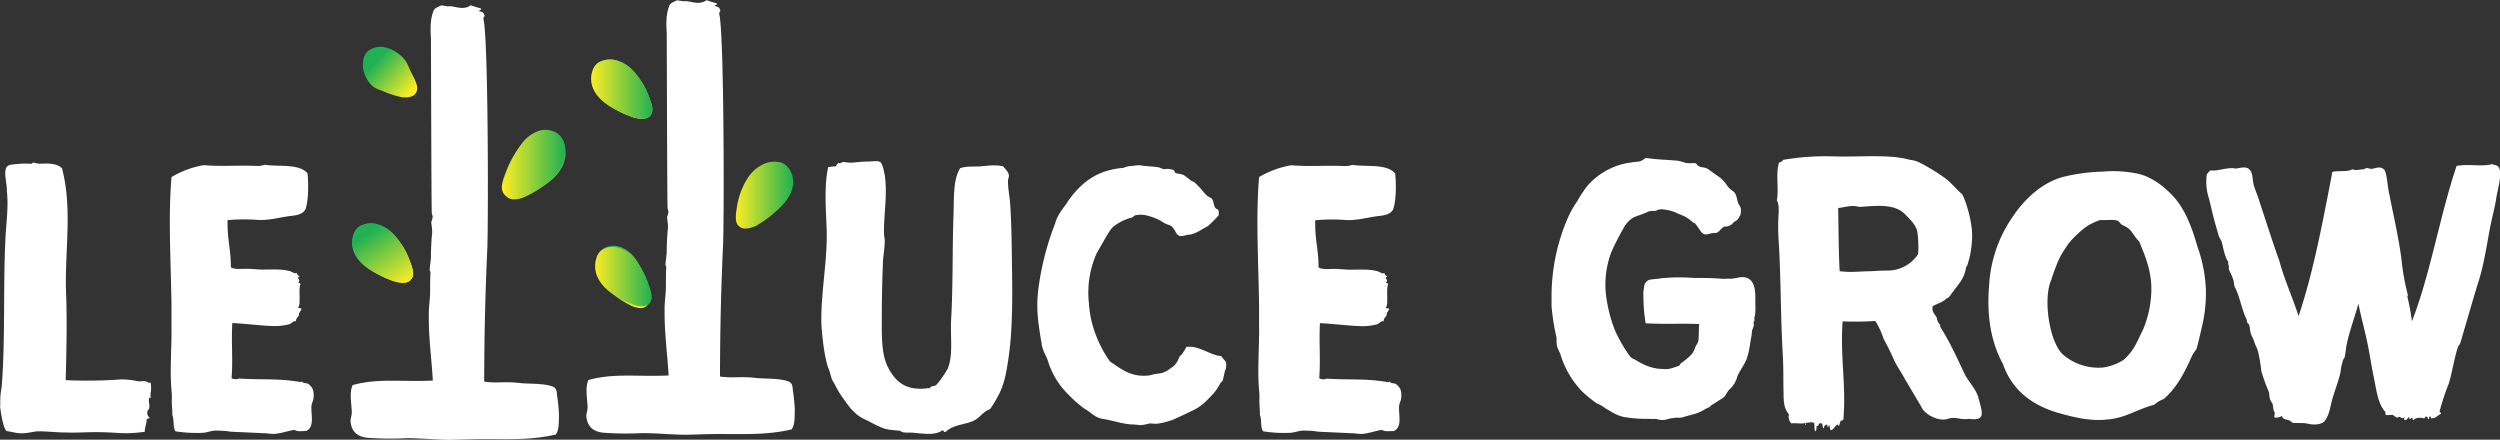
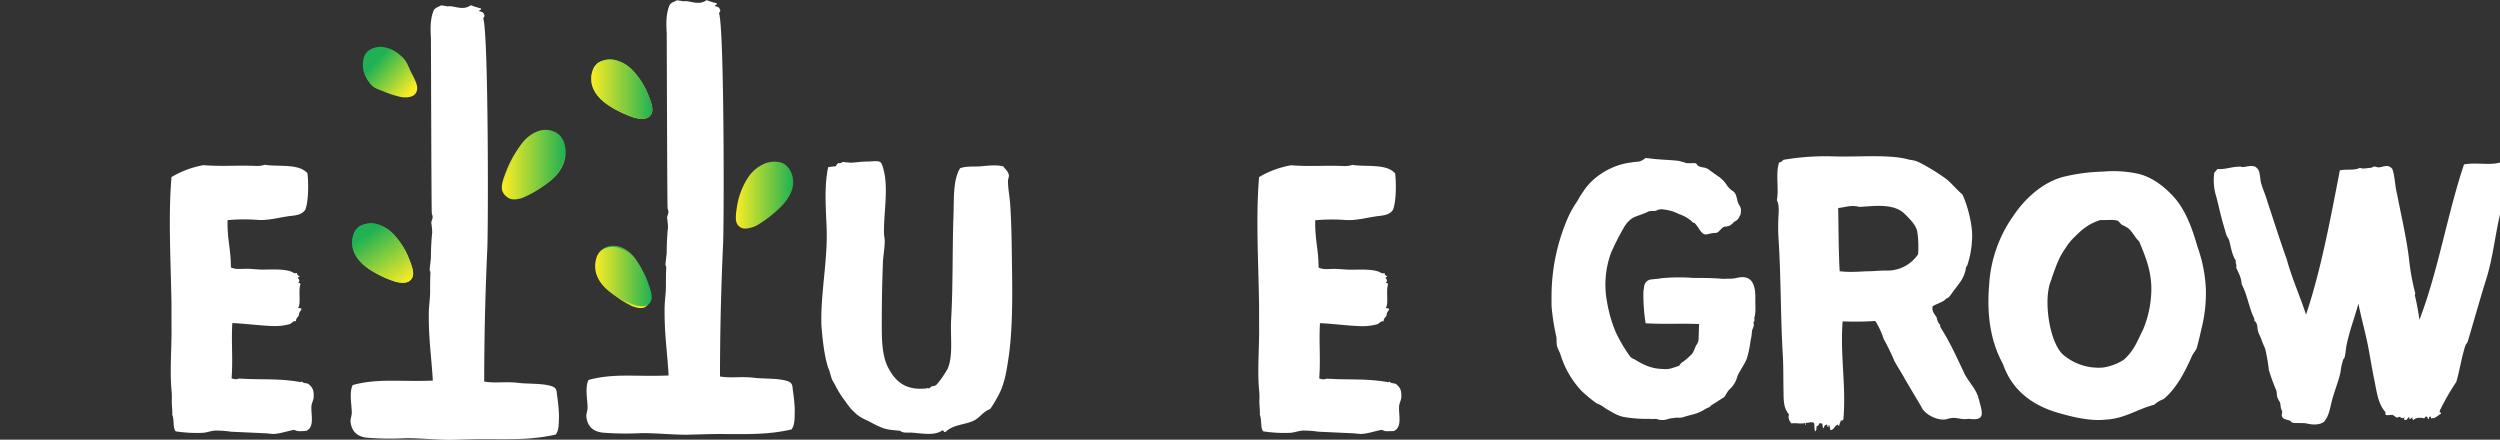
<svg xmlns="http://www.w3.org/2000/svg" xmlns:xlink="http://www.w3.org/1999/xlink" id="Layer_1" data-name="Layer 1" viewBox="0 0 907.58 159.62">
  <rect x="0" y="0" width="907.58" height="159.62" fill="#333333" stroke="none" />
  <defs>
    <style>.cls-1{fill:#fff;}.cls-2{fill:url(#linear-gradient);}.cls-3{fill:url(#linear-gradient-2);}.cls-4{fill:url(#linear-gradient-3);}.cls-5{fill:url(#linear-gradient-4);}.cls-6{fill:url(#linear-gradient-5);}.cls-7{fill:url(#linear-gradient-6);}.cls-8{fill:url(#linear-gradient-7);}.cls-9{fill:url(#linear-gradient-8);}.cls-10{fill:url(#linear-gradient-9);}.cls-11{fill:url(#linear-gradient-10);}</style>
    <linearGradient id="linear-gradient" x1="177.64" y1="319.63" x2="165.14" y2="304.13" gradientUnits="userSpaceOnUse">
      <stop offset="0" stop-color="#faed24" />
      <stop offset="1" stop-color="#20b154" />
    </linearGradient>
    <linearGradient id="linear-gradient-2" x1="265.47" y1="328.57" x2="250.97" y2="310.07" xlink:href="#linear-gradient" />
    <linearGradient id="linear-gradient-3" x1="180.3" y1="251.67" x2="167.8" y2="240.17" xlink:href="#linear-gradient" />
    <linearGradient id="linear-gradient-4" x1="266.12" y1="260.29" x2="250.62" y2="243.79" xlink:href="#linear-gradient" />
    <linearGradient id="linear-gradient-5" x1="217.79" y1="288.5" x2="232.79" y2="268" xlink:href="#linear-gradient" />
    <linearGradient id="linear-gradient-6" x1="298.42" y1="288.79" x2="319.2" y2="288.79" xlink:href="#linear-gradient" />
    <linearGradient id="linear-gradient-7" x1="177.32" y1="321.63" x2="164.82" y2="302.63" xlink:href="#linear-gradient" />
    <linearGradient id="linear-gradient-8" x1="247.34" y1="318.31" x2="267.87" y2="318.31" xlink:href="#linear-gradient" />
    <linearGradient id="linear-gradient-9" x1="245.97" y1="250.28" x2="268.17" y2="250.28" xlink:href="#linear-gradient" />
    <linearGradient id="linear-gradient-10" x1="214.12" y1="277.7" x2="236.27" y2="277.7" xlink:href="#linear-gradient" />
  </defs>
  <title>LG-logo_v2</title>
-   <path class="cls-1" d="M86.11,358.52c.14,1.08-.4,2.7-.13,3.64s-.54-.41-.54.27c-.4,1.21.27,2.43,0,3.64,0,.54-.67.81-.67,1.35a2.28,2.28,0,0,0,.94,2.29c-.4.14-1.08.27-1.21.54,0,1.89-.67,2.43-.67,4.45-8,1.08-9.31.13-17.82.13-3.64,0-7.15.27-10.66.13-3.78,0-7.56-.54-10.93-.4l-3.24.54c-3.37.4-4.32-.14-7.42-.67-1.62-.41-3-12.42-2.29-8.77v.41a26.6,26.6,0,0,1,.4-7.56c1.35-16.47.54-36.17,1.35-53.45.27-6.07,1.21-12,.54-17.68.13-3.37-2-8.91,1.21-9.58a35,35,0,0,1,7.56-.4c.67,0,.4-.41.81-.41s1.62.41,2.43.41c2.7-.14,6.07-.27,8,1.62,3.91,14.85.94,30.1,1.48,45.21.41,9.85.14,21.59-.13,31.72a167,167,0,0,0,20.24-.27,28.7,28.7,0,0,1,5.94.67c.81.14,1.89-.13,2.7,0s1.48.95,2,.41Z" transform="translate(-31.27 -217.95)" />
  <path class="cls-1" d="M138.07,374c-2.43.41-4.86,1.35-7.42,1.48-1.21,0-2.43-.27-3.78-.27l-11.74-.54a38.22,38.22,0,0,0-5.53-.41c-1.48,0-3,.67-4.59.81a49.69,49.69,0,0,1-10-.54c-1.08-1.48-.4-4-1.21-6.07.13-1.49-.27-3.78-.14-5.8a25,25,0,0,0-.13-3.1c-.67-7.29.13-15.93,0-23.48v-7.42c-.27-16.6-1.21-32,0-46.43a34.38,34.38,0,0,1,11.61-4.32c6.88.54,12,0,19,.27a8.22,8.22,0,0,0,3.24-.41c5.13.81,12.42-.54,15.52,3.1.4,3.64.4,10.26-.81,13.23-1.21,1.75-3,2-5.67,2.29-4,.54-8,1.75-12.15,1.35a66,66,0,0,0-10.39.13c-.13,7.29,1.21,10.39,1.21,17.14,1.48.81,3.37.54,4.86.54,1.89-.13,4.72.27,6.61.27,3.24,0,7-.27,9.85.54,1.08.27,1.62,1.08,2.7.67-.13.95.81.95.94,1.35-.27,0-.4.27-.67.27.4.94.94.94.14,1.89.27.13.81.13.81.67-.81,2,.27,7.15-.81,8.37.13.41,1.08.13,1.21.54-.27.81-.94,1.08-.94,2.29-.27.67-1.08.95-1.08,2.16-1.08-.27-1.62.94-2.43,1.08a19.77,19.77,0,0,1-5.67.67c-4.72-.13-10.8-.94-15-1.08-.41,7,.27,13-.27,20a3.14,3.14,0,0,0,2.7.13c8.1.54,14-.13,21.86,1.21.54.13.81.13.94-.27.27.81,1.48.67,2.29.95,1.48,1.21,2.16,2.16,2,4.86,0,1.08-.81,2.29-.81,3.51-.13,3.1,1.21,7.29-1.89,8.77C140.1,374.45,139.56,374.72,138.07,374Z" transform="translate(-31.27 -217.95)" />
  <path class="cls-1" d="M188.4,356.11c-.44-8-1.54-15.09-1.46-23.86-.06-2.83.54-6.09.48-8.92,0-2,0-4.32.13-6.48,0-.4-.28-.53-.29-.94,0-.67.34-3.11.45-4.33a91.31,91.31,0,0,1,.47-9.32,26.26,26.26,0,0,0-.34-3.37c0-.67.51-1.5.49-2.17s-.29-.94-.3-1.48c-.16-1.21-.29-62.16-.32-63.51-.21-3.37-.28-6.88,1-10,.52-1,1.73-1.25,2.66-1.81a16.53,16.53,0,0,1,2.3.35,6.49,6.49,0,0,1,1.62,0c2.3.36,4.62,1.25,6.88-.42a28.85,28.85,0,0,0,3.67,1.14c.42.53-.66.55-.65,1,.82.25,1.63.37,1.78,1.18.56.8-.25,1-.24,1.49,1.89,6.44,1.82,76.57,1.44,83.74-.73,16.35-1.09,30.67-1.12,48.08,4.6.71,7.42-.16,13,.53,3.25.33,8.24.09,11.36,1.1,1.9.63,1.92,1.44,2.1,3.46a59.25,59.25,0,0,1,.69,7.14c-.08,2.3.12,5.4-1.2,7-8.6,1.94-15.62,1.69-26.15,1.65-3.92,0-8,.17-11.87.26-5.4,0-10.54-.58-16.21-.59a111.85,111.85,0,0,1-13.5-.11c-3.78-.19-6.39-1.89-6.75-6.06,0-.95.49-2.31.47-3.12-.07-3.1-1-7.27.32-10C168.53,355.19,176.93,356.63,188.4,356.11Z" transform="translate(-31.27 -217.95)" />
  <path class="cls-1" d="M334.52,278.35c.54-.27.54-1.08,1.21-1.21.67.27,1.08-.27,1.62-.4a26.39,26.39,0,0,0,3.1.27c1.75-.13,3.78-.41,5.67-.41,1.62,0,3.78-.4,4.59.14.81.27,1.35,2.83,1.75,4.72,1.08,7.15-.4,14.17-.27,21.19,0,.81.27,2,.27,2.56,0,3.1-.67,6.21-.67,8.37-.27,6.88-.41,14.31-.41,21.46,0,5.67,0,11.61,2.16,16.06,2.7,5.26,6.34,8.77,14.31,7.83.13-.4.54.41,1.08-.27.94-.81.81-.27,2-.81.81-.41,3.91-5,4.45-6.21,2-5,.81-11.47,1.21-18.22.67-12,.4-25.1.81-36.85.27-6.34-.27-13.23,2.43-17.54,2.16-.81,4.72-.54,7.15-.67,2.83-.27,6.07-.67,8.5,0,.67.94,1.75,1.75,2,3,.27.67-.4,1.62-.27,2.7,0,2.43.67,5.67.81,8.37.54,8,.54,16.6.67,24.56.13,10.12.13,22.27-1.48,32.12-.81,5.53-1.75,9.58-4.18,13.63a40.1,40.1,0,0,1-2.16,3.51c-.4.41-1.08.54-1.62.95-1.35.81-2.83,2.7-4.32,3.37-3.1,1.62-7.42,1.35-10.39,4.18-.81.27-.54-.67-1.21-.54-2.83,2-7.15,1.08-10.93.81-1.75-.13-3.24.27-4.32-.67-2.29-.27-4.45-.27-6.48-1.08a37.2,37.2,0,0,1-4.72-2.29c-2.29-1.08-3.91-1.75-5.67-3.64-1.35-1.08-2.7-3.24-3.91-4.86a32.27,32.27,0,0,1-2.7-4.45c-.4-.81-.94-1.62-1.21-2.16-.54-1.21-.81-3.1-1.48-4.45-1.35-4.18-2-9.72-2.43-15.25-.41-11.34,2.29-23.48,1.89-35.23-.27-7.29-.94-15.25.54-22.27A15,15,0,0,1,334.52,278.35Z" transform="translate(-31.27 -217.95)" />
-   <path class="cls-1" d="M476.42,350.56c0,2-.27.81-.67,3-.95,4.32-.54,2-1.62,3.78-1.48,2.83-2.7,3.91-5.53,6.75a18.37,18.37,0,0,1-5.13,3.24l-1.35.67c-1.89.94-3,1.35-4.59,2.16a27.86,27.86,0,0,1-6.21,1.62,17.25,17.25,0,0,1-2.56-.14,19,19,0,0,1-3.64.67,20.16,20.16,0,0,0-2.83-.27c-3.37-.13-6.61-1.35-10.53-2-3.24-.54-4-2.16-6.88-3.78a43.57,43.57,0,0,1-5.8-5.13,28.69,28.69,0,0,1-7.42-12.28c-.67-2-2.16-3.91-2.29-6.75a.42.42,0,0,0-.13-.27c-.95-6.34-2-11.47-.95-19.43A102,102,0,0,1,414.34,299c.67-2.56,2.29-4.72,3.91-6.88,4.18-6.48,9.31-10.8,15.93-12.42a27.54,27.54,0,0,1,5-.81,8.17,8.17,0,0,1,2.43-.67c1.21,0,1.48-.27,3.37-.27,2.56.41,5.26.41,7.15.81.81.27,1.49.81,2.29.54a5.14,5.14,0,0,1,2,.14c.67.13,1.21.13,1.35,1.08.81.67,1.89.41,2.7.81.81.14,1.62,1.08,2.7,1.75.81.94,1.08.54,1.75,1.08a32.21,32.21,0,0,1,3.51,3.78c2.29,2.7,2.83.81,3.51,4.18.81,3.1,2,.4,1.75,4a53.62,53.62,0,0,1-3.91,3.91c-2.16,1.08-4.18,2.7-6.61,3.1-1.89,0-3.51,1.49-4.86-.54-2.16-4-2-2-5.4-4.32a19.23,19.23,0,0,0-5-2,8.65,8.65,0,0,0-3.78-.27c-1.62.13-.81.67-2.56,1.08a19.23,19.23,0,0,0-5.53,2.7c-1.48.95-2.56,3.1-3.64,4.86l-3,5.26a35.09,35.09,0,0,0-2.83,18,38.92,38.92,0,0,0,2.56,11.74,42.34,42.34,0,0,0,5.13,9.58c3,1.89,6.61,5.13,12,5.13a10.85,10.85,0,0,0,3.91-.54c2.56-.4,3.1-.27,5.13-1.48,2-1.48,2.16-1.21,3.51-3.37.27-.81.67-1.35.81-1.89.13.54,1.89-2.16,2.29-3.1,4.18-.95,8.91,3.1,12.69,3.24C475.61,348.8,476.56,348.94,476.42,350.56ZM462,343.95h-.13C462.25,343.41,462.25,343.54,462,343.95Z" transform="translate(-31.27 -217.95)" />
  <path class="cls-1" d="M532.89,374c-2.43.41-4.86,1.35-7.42,1.48-1.21,0-2.43-.27-3.78-.27l-11.74-.54a38.23,38.23,0,0,0-5.53-.41c-1.48,0-3,.67-4.59.81a49.69,49.69,0,0,1-10-.54c-1.08-1.48-.4-4-1.21-6.07.14-1.49-.27-3.78-.13-5.8a25,25,0,0,0-.13-3.1c-.67-7.29.13-15.93,0-23.48v-7.42c-.27-16.6-1.21-32,0-46.43A34.38,34.38,0,0,1,500,277.95c6.88.54,12,0,19,.27a8.21,8.21,0,0,0,3.24-.41c5.13.81,12.42-.54,15.52,3.1.41,3.64.41,10.26-.81,13.23-1.21,1.75-3,2-5.67,2.29-4,.54-8,1.75-12.15,1.35a65.94,65.94,0,0,0-10.39.13c-.14,7.29,1.21,10.39,1.21,17.14,1.48.81,3.37.54,4.86.54,1.89-.13,4.72.27,6.61.27,3.24,0,7-.27,9.85.54,1.08.27,1.62,1.08,2.7.67-.14.95.81.95.94,1.35-.27,0-.41.27-.67.27.41.94.94.94.13,1.89.27.13.81.13.81.67-.81,2,.27,7.15-.81,8.37.13.41,1.08.13,1.21.54-.27.81-.94,1.08-.94,2.29-.27.67-1.08.95-1.08,2.16-1.08-.27-1.62.94-2.43,1.08a19.77,19.77,0,0,1-5.67.67c-4.72-.13-10.8-.94-15-1.08-.4,7,.27,13-.27,20a3.14,3.14,0,0,0,2.7.13c8.1.54,14-.13,21.86,1.21.54.13.81.13.94-.27.27.81,1.49.67,2.29.95,1.48,1.21,2.16,2.16,2,4.86,0,1.08-.81,2.29-.81,3.51-.14,3.1,1.21,7.29-1.89,8.77C534.92,374.45,534.38,374.72,532.89,374Z" transform="translate(-31.27 -217.95)" />
  <path class="cls-2" d="M174.89,320.23a38.39,38.39,0,0,1-7-3c-2.48-1.35-6.21-3.62-7.93-7.39a9,9,0,0,1-.36-6.68,5.7,5.7,0,0,1,2-2.91,8.41,8.41,0,0,1,6.79-.85,12.76,12.76,0,0,1,5.53,3.36,27.39,27.39,0,0,1,6.09,9.79c1.65,4.16,1.58,5.77.21,7.14S176.19,320.54,174.89,320.23Z" transform="translate(-31.27 -217.95)" />
  <path class="cls-3" d="M260.89,329.16a34.45,34.45,0,0,1-6.12-3.67c-2.16-1.58-5.38-4.18-6.6-8.1a9.7,9.7,0,0,1,.32-6.68,5.71,5.71,0,0,1,2.14-2.71,7.3,7.3,0,0,1,6.34-.22,11.77,11.77,0,0,1,4.78,3.86A27.92,27.92,0,0,1,266.4,322c1.12,4.3.9,5.89-.5,7.12S262.05,329.59,260.89,329.16Z" transform="translate(-31.27 -217.95)" />
  <path class="cls-4" d="M177.17,253.23a34.45,34.45,0,0,1-6.8-2.15c-2.47-1-4-1.11-6-4.63a9.7,9.7,0,0,1-1.24-6.57,5.71,5.71,0,0,1,1.45-3.13,7.3,7.3,0,0,1,6.12-1.68,11.77,11.77,0,0,1,5.54,2.65c3.08,2.48,2.93,4,4.68,7.23,2.08,3.92,2.24,5.52,1.16,7S178.41,253.38,177.17,253.23Z" transform="translate(-31.27 -217.95)" />
  <path class="cls-5" d="M261.74,260.73a38.59,38.59,0,0,1-7-3c-2.49-1.35-6.24-3.62-8-7.39a9,9,0,0,1-.36-6.68,5.7,5.7,0,0,1,2-2.91,8.46,8.46,0,0,1,6.81-.85,12.81,12.81,0,0,1,5.55,3.36,27.37,27.37,0,0,1,6.11,9.79c1.66,4.16,1.58,5.77.21,7.14S263,261,261.74,260.73Z" transform="translate(-31.27 -217.95)" />
  <path class="cls-1" d="M274,354.26c-.44-8-1.54-15.09-1.46-23.86-.06-2.83.54-6.09.48-8.92,0-2,0-4.32.13-6.48,0-.4-.28-.53-.29-.94,0-.67.34-3.11.45-4.33a91.31,91.31,0,0,1,.47-9.32,26.26,26.26,0,0,0-.34-3.37c0-.67.51-1.5.49-2.17s-.29-.94-.3-1.48c-.16-1.21-.29-62.16-.32-63.51-.21-3.37-.28-6.88,1-10,.52-1,1.73-1.25,2.66-1.81a16.53,16.53,0,0,1,2.3.35,6.49,6.49,0,0,1,1.62,0c2.3.36,4.62,1.25,6.88-.42a28.85,28.85,0,0,0,3.67,1.14c.42.53-.66.55-.65,1,.82.25,1.63.37,1.78,1.18.56.8-.25,1-.24,1.49,1.89,6.44,1.82,76.57,1.44,83.74-.73,16.35-1.09,30.67-1.12,48.08,4.6.71,7.42-.16,13,.53,3.25.33,8.24.09,11.36,1.1,1.9.63,1.92,1.44,2.1,3.46a59.25,59.25,0,0,1,.69,7.14c-.08,2.3.12,5.4-1.2,7-8.6,1.94-15.62,1.69-26.15,1.65-3.92,0-8,.17-11.87.26-5.4,0-10.54-.58-16.21-.59a111.85,111.85,0,0,1-13.5-.11c-3.78-.19-6.39-1.89-6.75-6.06,0-.95.49-2.31.47-3.12-.07-3.1-1-7.27.32-10C254.13,353.34,262.53,354.78,274,354.26Z" transform="translate(-31.27 -217.95)" />
  <path class="cls-6" d="M219.9,289.46a37.57,37.57,0,0,0,7.25-3.25c2.6-1.47,6.52-3.94,8.44-8.21a11.5,11.5,0,0,0,.65-7.64,6.56,6.56,0,0,0-1.94-3.4,7.83,7.83,0,0,0-6.92-1.2,13,13,0,0,0-5.81,3.67,32.37,32.37,0,0,0-6.65,11c-1.87,4.71-1.86,6.56-.51,8.17S218.55,289.77,219.9,289.46Z" transform="translate(-31.27 -217.95)" />
  <path class="cls-7" d="M306,299.8a42.62,42.62,0,0,0,6.52-4.71c2.26-1.94,5.61-5.09,6.5-9.19a8.48,8.48,0,0,0-1.22-6.57A5.74,5.74,0,0,0,315,277a9.59,9.59,0,0,0-7.27.89,13.82,13.82,0,0,0-5,4.67,27.06,27.06,0,0,0-4,11c-.72,4.46-.26,6,1.49,7C301.84,301.49,304.7,300.44,306,299.8Z" transform="translate(-31.27 -217.95)" />
  <path class="cls-8" d="M174.89,320.23a38.39,38.39,0,0,1-7-3c-2.48-1.35-6.21-3.62-7.93-7.39a9,9,0,0,1-.36-6.68,5.7,5.7,0,0,1,2-2.91,8.41,8.41,0,0,1,6.79-.85,12.76,12.76,0,0,1,5.53,3.36,27.39,27.39,0,0,1,6.09,9.79c1.65,4.16,1.58,5.77.21,7.14S176.19,320.54,174.89,320.23Z" transform="translate(-31.27 -217.95)" />
  <path class="cls-9" d="M261.93,328.77a34.44,34.44,0,0,1-6.45-3c-2.3-1.36-5.77-3.63-7.37-7.41a9.7,9.7,0,0,1-.34-6.68,5.71,5.71,0,0,1,1.86-2.91,7.3,7.3,0,0,1,6.29-.84,11.77,11.77,0,0,1,5.13,3.37,27.93,27.93,0,0,1,5.66,9.8c1.54,4.16,1.47,5.77.2,7.14S263.14,329.09,261.93,328.77Z" transform="translate(-31.27 -217.95)" />
  <path class="cls-10" d="M261.74,260.73a38.59,38.59,0,0,1-7-3c-2.49-1.35-6.24-3.62-8-7.39a9,9,0,0,1-.36-6.68,5.7,5.7,0,0,1,2-2.91,8.46,8.46,0,0,1,6.81-.85,12.81,12.81,0,0,1,5.55,3.36,27.37,27.37,0,0,1,6.11,9.79c1.66,4.16,1.58,5.77.21,7.14S263,261,261.74,260.73Z" transform="translate(-31.27 -217.95)" />
  <path class="cls-11" d="M220.83,289.83a37.57,37.57,0,0,0,7-3.81c2.48-1.67,6.19-4.44,7.78-8.84a11.5,11.5,0,0,0,.05-7.66,6.56,6.56,0,0,0-2.2-3.24,7.83,7.83,0,0,0-7-.66,13,13,0,0,0-5.5,4.11,32.38,32.38,0,0,0-5.77,11.49c-1.49,4.84-1.35,6.68.12,8.18S219.51,290.25,220.83,289.83Z" transform="translate(-31.27 -217.95)" />
  <path class="cls-7" d="M306,299.8a42.62,42.62,0,0,0,6.52-4.71c2.26-1.94,5.61-5.09,6.5-9.19a8.48,8.48,0,0,0-1.22-6.57A5.74,5.74,0,0,0,315,277a9.59,9.59,0,0,0-7.27.89,13.82,13.82,0,0,0-5,4.67,27.06,27.06,0,0,0-4,11c-.72,4.46-.26,6,1.49,7C301.84,301.49,304.7,300.44,306,299.8Z" transform="translate(-31.27 -217.95)" />
  <path class="cls-1" d="M629.78,275.41c3.64.54,7.56.54,10.93.94l1.49.41c.67.13,1.21.54,1.89.4a5.37,5.37,0,0,0,1.48,0c1.08,0,1.48,0,1.75.54.54.81,1.75.94,2.56,1.08a4,4,0,0,1,2,.94l1.49,1.08,1.75,1.21a10.91,10.91,0,0,1,3,3.1c2.29,3.24,3,1.21,3.91,5.8.67,2.29,1.48,1.75,1.21,4.18,0,.95-.4,1.08-.67,1.89,0,.13-.27.27-.4.54-.41.54-1.21.81-1.62,1.21a3.66,3.66,0,0,1-2.83,1.48c-1.35-.13-2.43,2.43-3.64,2.29-3.64.14-3.91,2-6.34-2-2.43-3.24-.54-.4-2.56-2.43a14,14,0,0,0-4.45-2.43,15,15,0,0,0-5.4-1.62,4.1,4.1,0,0,0-2.83.4c-.94.27-1.75,0-2.7.27-1.75.94-4,1.48-5.67,2.29a9.7,9.7,0,0,0-3.37,3.64,94.76,94.76,0,0,0-4.59,9,33.61,33.61,0,0,0-1.48,18,49.49,49.49,0,0,0,3.1,10.8,55.41,55.41,0,0,0,5.13,8.77,3.43,3.43,0,0,0,1.75,1.21c2.83,1.75,5.94,3.51,10.66,3.51,1.49.27,3.24-.41,4.86-.95,1.35-.4.54-.54,1.62-1.35a22.82,22.82,0,0,0,3.24-2.7c1.08-.94,1.35-2.29,2-3.64a3.53,3.53,0,0,0,.81-1.75c.13-.94.13-4.86.27-5.94-7.29-.27-12.15.13-19.44-.27a64.81,64.81,0,0,1-.81-11.47l.27-1.89a2.87,2.87,0,0,1,2.56-2.56l2.7-.27a17.27,17.27,0,0,1,2.29-.27,65,65,0,0,1,10.26,0c3.24,0,6.75,0,10,.27a16.15,16.15,0,0,0,2.56,0,12.63,12.63,0,0,0,3.24-.27c5.4-1.35,6.88,2.29,6.75,7.56v2a19.66,19.66,0,0,1-.13,4c-.13.67-.41,1.08-.13,1.62,0,.4-.41.81-.41,1.21.41.94-.27,1.75-.54,2.83a19.87,19.87,0,0,1-.54,3.64,36.33,36.33,0,0,1-1.35,6.48c-.95,2.29-2.43,4.18-3.37,6.21a9.72,9.72,0,0,1-2.83,4.86c-.81.67-1.48,2.29-2,2.83l-4.18,2.7c-.54.13-.94.95-1.48,1.08-1.08.4-1.89,1.08-2.83,1.48-1.75.94-3.91,1.21-6.21,2a7.91,7.91,0,0,1-1.75.27,5.13,5.13,0,0,0-2,.13c-1.35,0-2.29.54-3.51.67h-.54a5.6,5.6,0,0,1-2.16-.41A15.53,15.53,0,0,1,630,370a48,48,0,0,1-9.18-.67c-2.7-.54-4.72-2-6.88-3.24a11.6,11.6,0,0,0-3.1-1.75,52.52,52.52,0,0,1-5.26-4.32,33.46,33.46,0,0,1-7.69-13c-.41-1.48-1.48-2.83-1.48-4.32-.13-.81,0-1.62-.13-2.43a81.41,81.41,0,0,1-1.75-11.2v-3a71.68,71.68,0,0,1,5.8-28.75,36.85,36.85,0,0,1,3.64-6.48,26.15,26.15,0,0,1,2-3.24c3.1-5,9.72-9.72,17.41-10.66,1.49-.27,1.35-.13,3.24-.41a6.68,6.68,0,0,0,2-1.21Z" transform="translate(-31.27 -217.95)" />
  <path class="cls-1" d="M722.9,355.71c-1.21-2.29-2.7-4.45-3.91-6.75a86.64,86.64,0,0,0-3.91-8,28.63,28.63,0,0,0-3-6.48,116.55,116.55,0,0,1-11.88.14c-.94,12.69,1.35,23.48.27,35.63-.14.27-.67.54-.95.27,0,.67-.54,1.21-.54,2-.4.13-.27-.41-.67-.41-.94.41-1.21,1.89-2.56,2a8.23,8.23,0,0,0-.4-1.75c-.41-.14-.27.27-.27.54-.67.14-.27-.81-.67-.81-.81.13-.94.81-1.08,1.35-.54-.27-.27-1.35-.67-1.89-.13.54-.41-.13-.67,0-.67.41-.41,1.08-1.21,1.08-.13.81,0,1.62-.54,1.89-.41-.67-.13-2-.41-3-.94-.67-2.43.14-3-.13-.41.13.27.54-.13.81-.27,0,0-.67-.27-.67-1.48.41-3.1-.13-4.86.14-.54-.67-1.35-2-.81-3.24-1.62-1.89-2-3.91-2-7.56-.13-4.72,0-8.77-.27-13.9-.81-13.23-.67-27.94-1.48-41.16A74,74,0,0,1,677,295c0-1.48,0-3.24-.67-4.32.81-4.59-.54-9.58.81-13.77.81,0,1.08-.54,1.62-.95A90.58,90.58,0,0,1,697,274.73c9.18.27,19.84-.81,27,1.08,1.48.41,1.89.13,4,1.08a74.65,74.65,0,0,1,9.31,5.67c2.29,1.62,4.18,4.18,6.34,5.94,1.62,3.24,4,11.2,3.51,16.6a32.78,32.78,0,0,1-1.62,8.91c0,.4-.54.81-.54,1.08-.81,4.59-2.56,5.53-5.8,10.26-.54.54-.95,1.08-1.21.81-1.08,1.48-3.64,2-5.13,3-.27,1.75.41,2.43,1.49,4a4.66,4.66,0,0,0,1.35,2.83c-.27.27,0,.54.13.94,3.51,5.53,5.94,11.07,8.77,17,1.62,3,4.18,5.4,5,8.77,1.21,4.72,2.83,8.23-3.51,7.29-3.78.54-4.45-1.08-8.1.13-3.64.81-8.37-2.16-9.18-4.45ZM716,316.17a13.37,13.37,0,0,0,11.61-5.94,39,39,0,0,0-.27-8c-.41-2.56-2.83-4.86-4.59-6.61-4-4-11.2-2.83-16.47-2.56-3-.81-5,.13-7.69.41.13,6.34.13,15.79.54,22.94,4.32.54,7.83,0,11.47,0C712.37,316.3,714.13,316.17,716,316.17Z" transform="translate(-31.27 -217.95)" />
  <path class="cls-1" d="M813.33,364.89c-6.34,1.62-10.53,5-17.68,5.4-5,.54-10.8-.67-15.52-2-10.12-2.56-18.22-8-21.73-18.22-4.45-8.1-5.94-17.68-5-28.75a48.08,48.08,0,0,1,8.77-25c4.32-6.48,11.07-12.55,18.76-14.31a66.91,66.91,0,0,1,13.63-1.75,43.05,43.05,0,0,1,13.09.81c4.45,1.08,8.5,4,11.61,7.15,4.72,4.59,7.42,11.07,9.72,19.17a52.13,52.13,0,0,1,3.1,15.79,53,53,0,0,1-1.62,14.17c-.54,2.43-1.21,5.26-1.75,7.15-.4.81-1.21,1.62-1.75,2.83-2.56,5.8-5.67,11.74-10.26,15.52A9.81,9.81,0,0,0,813.33,364.89Zm-32.66-17.82a19.85,19.85,0,0,0,13.9,4.32,18.91,18.91,0,0,0,7.69-2.83c3.91-3.51,4.86-6.75,7-10.93a38.87,38.87,0,0,0,3-13.63c.27-7.42-2.16-13-4.45-18.49-1.21-.95-2.16-3.1-3.78-4.59a14,14,0,0,0-2.43-1.35c-.67-.54-.95-1.08-1.49-1.48-1.62-.54-4.45-.14-6.34-.27-5,1.62-7.15,4-9.85,6.61a20.64,20.64,0,0,0-2.83,3.64c-2.43,3.37-3.51,6.75-5,10.93,0,.13-.13.67-.13.54C772.84,326.29,775.27,343,780.67,347.07Z" transform="translate(-31.27 -217.95)" />
-   <path class="cls-1" d="M914.15,369.75c-.67.54-.13-.81-.67-.54-.4,0-.4.4-.4.81-.81.13-.27-.67-.81-.81s-.67.4-.94.67c-.95-.41-3.24-.41-3.78.54-.4-.14-.67-.41-.4-.95-.41.13-.54.41-.95.54s-.27-.27-.27-.67c-.67.13-.67,1.08-1.35,1.08s-.67-.41-.27-1.08c-1.35,1.21-1.62-.81-2.7.27-.81-.27-1.21-.81-1.89-1.08a12.36,12.36,0,0,1-2.16.13c-.27-.13-.4-.54-.27-1.08-2.83-3.1-3.24-7.83-4.18-12.28s-1.62-9.31-2.56-13.63-2.16-8.77-3.1-13.5C886.07,333.31,884,338.57,883,344a33.7,33.7,0,0,1-.54,3.64c-.13.41-.67.81-.67,1.35a18.39,18.39,0,0,0-.81,3.91c-.54,2.7-1.75,5.8-2.56,8.5-1.21,3.37-1.21,7.15-3.51,9.72-1.75,1.21-4.18,1.08-6.34.54-1.75-.27-3.91,0-5.13-.27-.27-.13-.54-.67-1.08-.81-1.35-.41-2.29-.41-2.7-1.62a3.79,3.79,0,0,1-2.7.54c-.13-.27.13-1.21.13-1.75-.67-.94-.54-2.29-.81-3.24a7.56,7.56,0,0,1-.94-1.75c-.27-.67-.14-1.62-.41-2.56a66.75,66.75,0,0,1-2.7-7.42,60.92,60.92,0,0,0-1.21-7.15c-.27-1.21-.81-1.89-1.35-3.51-.27-1.08-1.08-2.29-1.35-3.37-.41-1.35,0-2.83-1.35-3.78v-.81c-1.89-3.64-2.56-8.77-4.59-12.42-.13-2.56-1.21-4.32-2-6.07.27-1.35-.41-1.75-.13-2.56-1.48-2.29-1.75-4.86-2.43-7.42-.27-.67-.81-1.35-1.08-2.16l-1.21-4.18c-.81-2.83-1.48-5.94-2.29-9.18a19.6,19.6,0,0,1-.81-9l1.21-1.35c2.7.27,5.13-.81,7.69-.81.68-.13.95.13,1.49.13,1.75-.13,3.91-1.08,5.26.54.94.94.94,3.24,1.21,4.72.41,2,1.62,4.45,2.29,6.88,2.29,6.88,4.86,15,7.15,21.32,1.89,7,4.72,13.09,7,20.11,5.4-16.06,8.77-34.28,12.28-52.37,2.56-.54,5.4.13,7.29-.95,1.08.54,2.16.14,4.18,0a4.43,4.43,0,0,1,.81-.4c.67-.13,1.21.27,1.75.27,1.89-.13,3.37-1.35,5,.54.95,2.43.95,6.21,1.75,9.18,1.48,7.83,3.51,16.06,4.45,24.56a81.85,81.85,0,0,0,2.16,11.47c0,.27-.27.41-.13.81a84.31,84.31,0,0,1,1.62,8.77c6.75-17.41,10.12-38.33,16.2-56.41,4.59-.81,9.18.4,13-.67.54.4,1.35.27,2,.81,1.89,1.75,0,8.1-.54,11.2-.27,2-.81,4.32-1.21,6.07-1.89,7.69-2.7,16.06-5,23.62-2.29,7.29-4.59,15.52-6.88,23.21-.14.54-.81,1.08-.95,1.75-1.35,4.18-2,8.91-3.24,13A86.37,86.37,0,0,0,917,367c-.27.81.54.54.41,1.21C916.44,368.53,915.36,370,914.15,369.75Z" transform="translate(-31.27 -217.95)" />
+   <path class="cls-1" d="M914.15,369.75c-.67.54-.13-.81-.67-.54-.4,0-.4.4-.4.81-.81.13-.27-.67-.81-.81s-.67.4-.94.67c-.95-.41-3.24-.41-3.78.54-.4-.14-.67-.41-.4-.95-.41.13-.54.41-.95.54s-.27-.27-.27-.67c-.67.13-.67,1.08-1.35,1.08s-.67-.41-.27-1.08c-1.35,1.21-1.62-.81-2.7.27-.81-.27-1.21-.81-1.89-1.08a12.36,12.36,0,0,1-2.16.13c-.27-.13-.4-.54-.27-1.08-2.83-3.1-3.24-7.83-4.18-12.28s-1.62-9.31-2.56-13.63-2.16-8.77-3.1-13.5C886.07,333.31,884,338.57,883,344a33.7,33.7,0,0,1-.54,3.64c-.13.41-.67.81-.67,1.35a18.39,18.39,0,0,0-.81,3.91c-.54,2.7-1.75,5.8-2.56,8.5-1.21,3.37-1.21,7.15-3.51,9.72-1.75,1.21-4.18,1.08-6.34.54-1.75-.27-3.91,0-5.13-.27-.27-.13-.54-.67-1.08-.81-1.35-.41-2.29-.41-2.7-1.62c-.13-.27.13-1.21.13-1.75-.67-.94-.54-2.29-.81-3.24a7.56,7.56,0,0,1-.94-1.75c-.27-.67-.14-1.62-.41-2.56a66.75,66.75,0,0,1-2.7-7.42,60.92,60.92,0,0,0-1.21-7.15c-.27-1.21-.81-1.89-1.35-3.51-.27-1.08-1.08-2.29-1.35-3.37-.41-1.35,0-2.83-1.35-3.78v-.81c-1.89-3.64-2.56-8.77-4.59-12.42-.13-2.56-1.21-4.32-2-6.07.27-1.35-.41-1.75-.13-2.56-1.48-2.29-1.75-4.86-2.43-7.42-.27-.67-.81-1.35-1.08-2.16l-1.21-4.18c-.81-2.83-1.48-5.94-2.29-9.18a19.6,19.6,0,0,1-.81-9l1.21-1.35c2.7.27,5.13-.81,7.69-.81.68-.13.95.13,1.49.13,1.75-.13,3.91-1.08,5.26.54.94.94.94,3.24,1.21,4.72.41,2,1.62,4.45,2.29,6.88,2.29,6.88,4.86,15,7.15,21.32,1.89,7,4.72,13.09,7,20.11,5.4-16.06,8.77-34.28,12.28-52.37,2.56-.54,5.4.13,7.29-.95,1.08.54,2.16.14,4.18,0a4.43,4.43,0,0,1,.81-.4c.67-.13,1.21.27,1.75.27,1.89-.13,3.37-1.35,5,.54.95,2.43.95,6.21,1.75,9.18,1.48,7.83,3.51,16.06,4.45,24.56a81.85,81.85,0,0,0,2.16,11.47c0,.27-.27.41-.13.81a84.31,84.31,0,0,1,1.62,8.77c6.75-17.41,10.12-38.33,16.2-56.41,4.59-.81,9.18.4,13-.67.54.4,1.35.27,2,.81,1.89,1.75,0,8.1-.54,11.2-.27,2-.81,4.32-1.21,6.07-1.89,7.69-2.7,16.06-5,23.62-2.29,7.29-4.59,15.52-6.88,23.21-.14.54-.81,1.08-.95,1.75-1.35,4.18-2,8.91-3.24,13A86.37,86.37,0,0,0,917,367c-.27.81.54.54.41,1.21C916.44,368.53,915.36,370,914.15,369.75Z" transform="translate(-31.27 -217.95)" />
</svg>